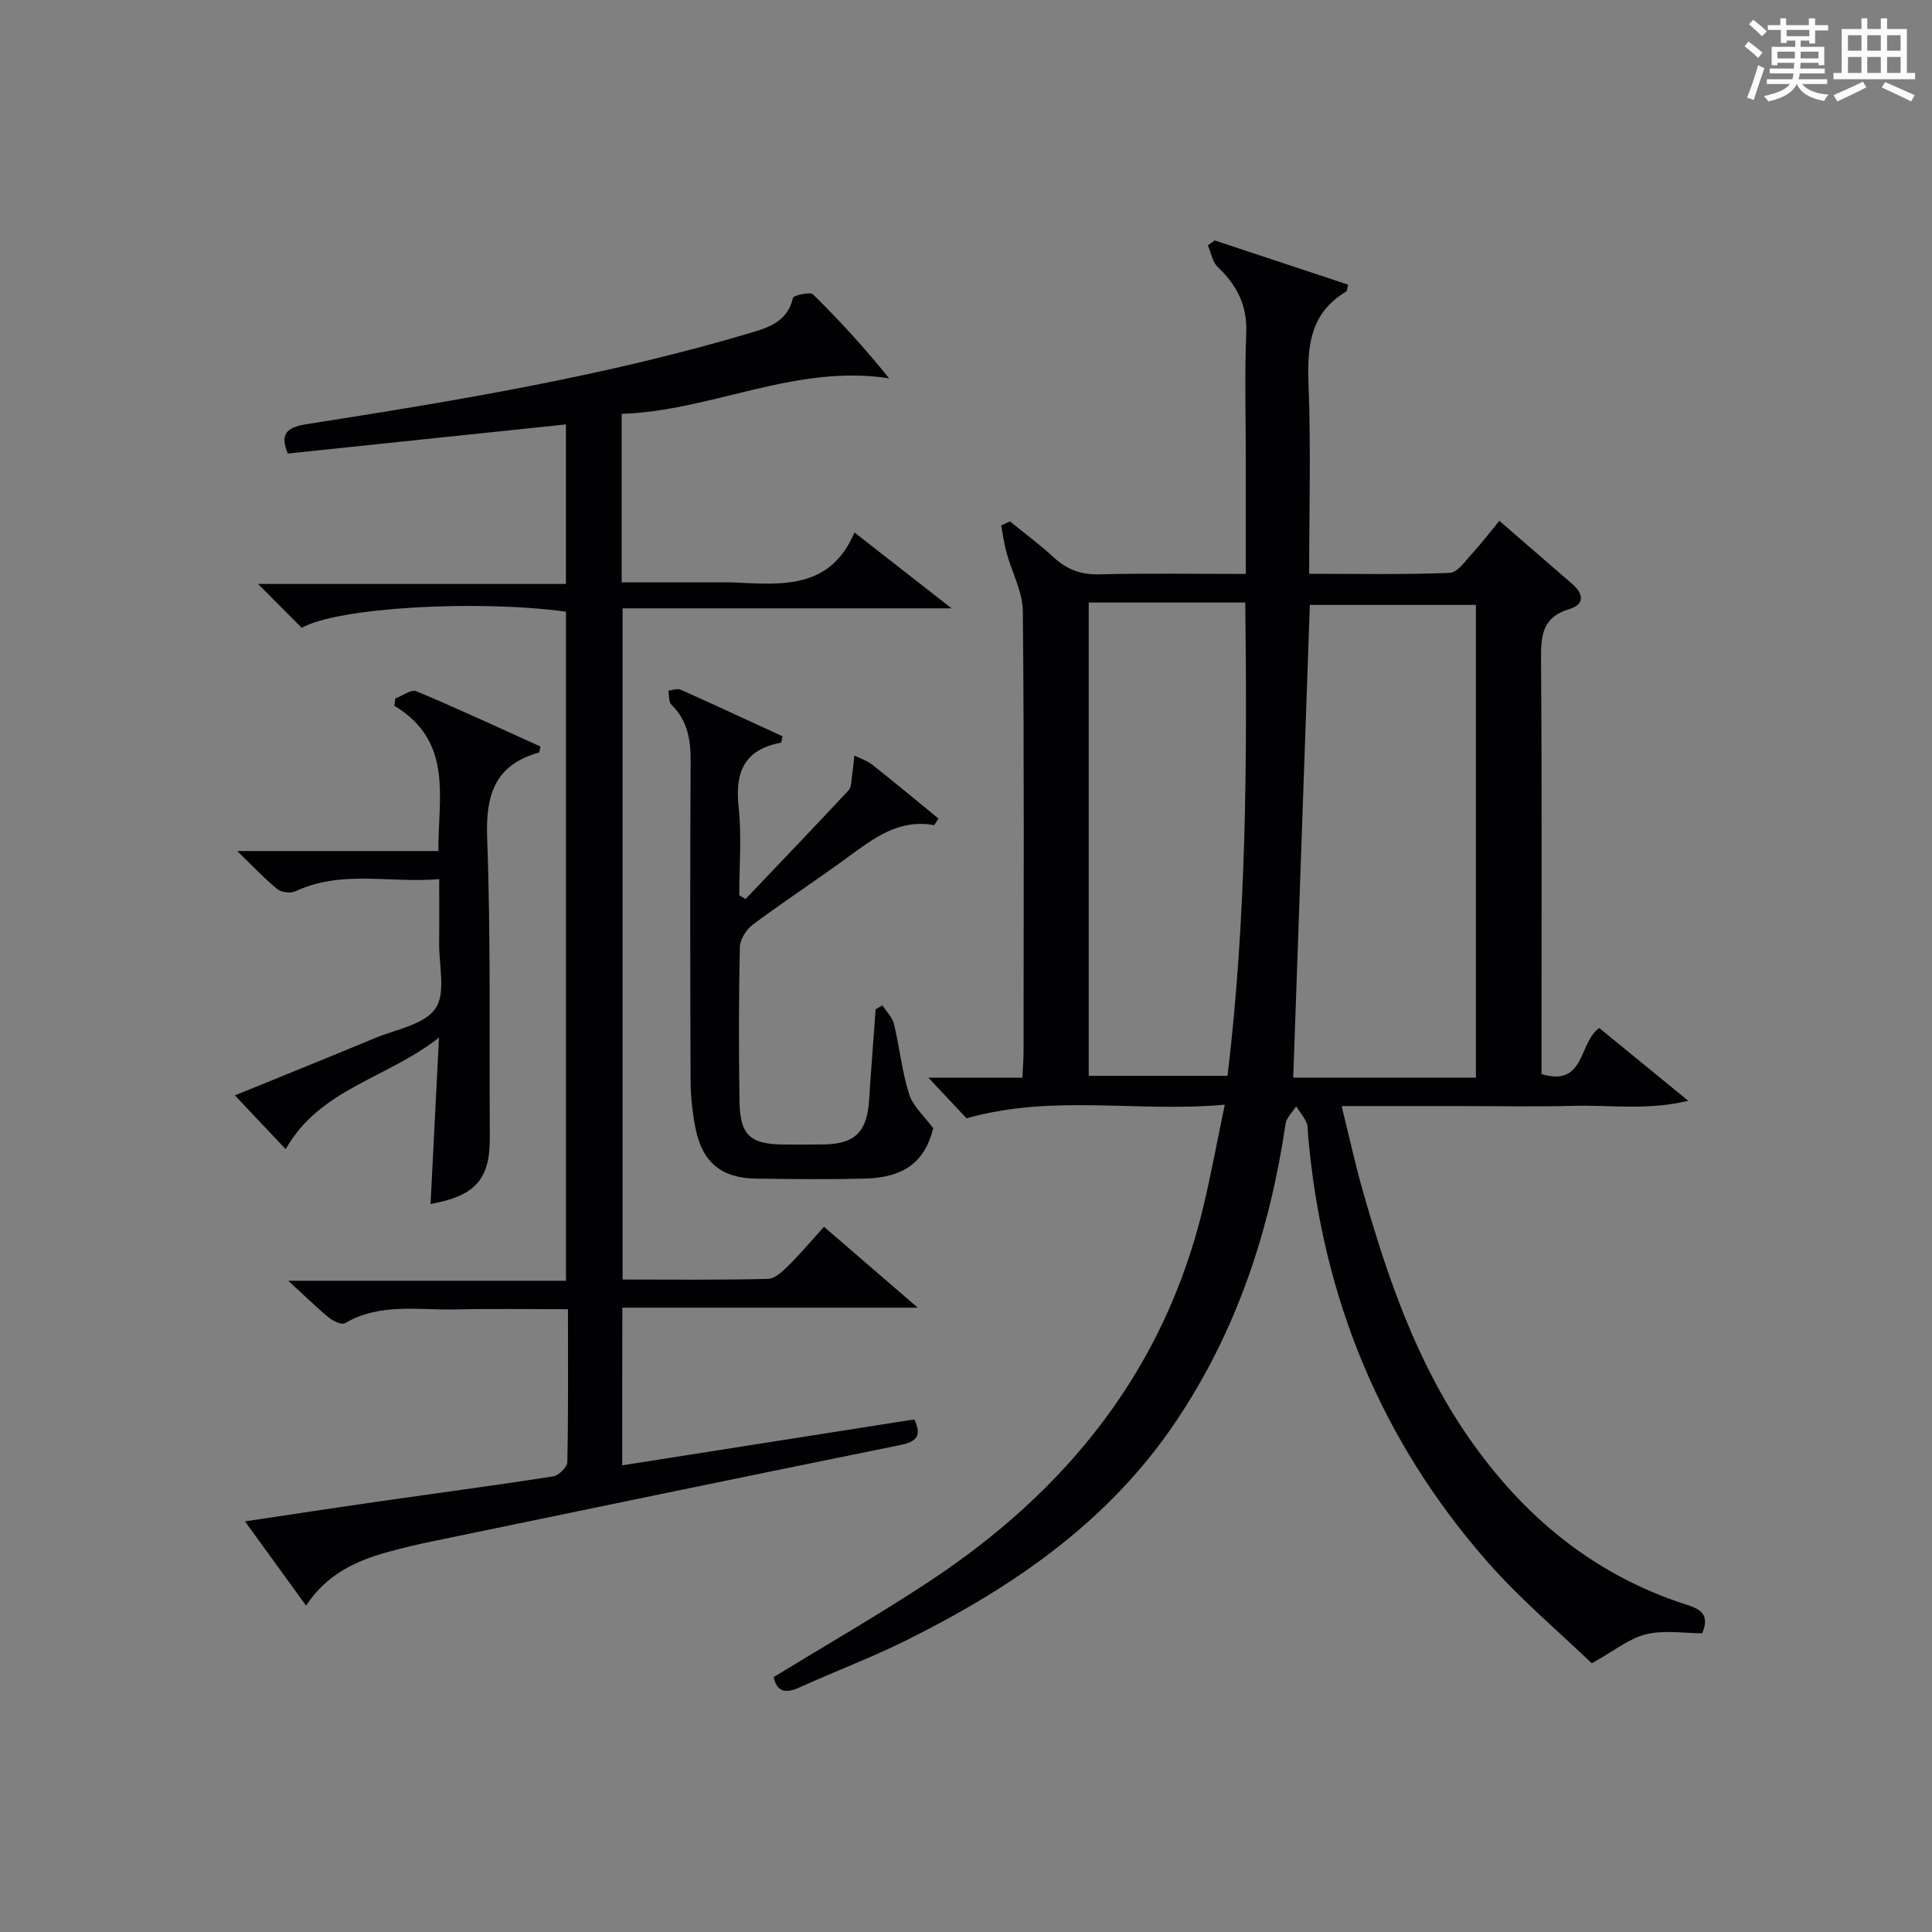
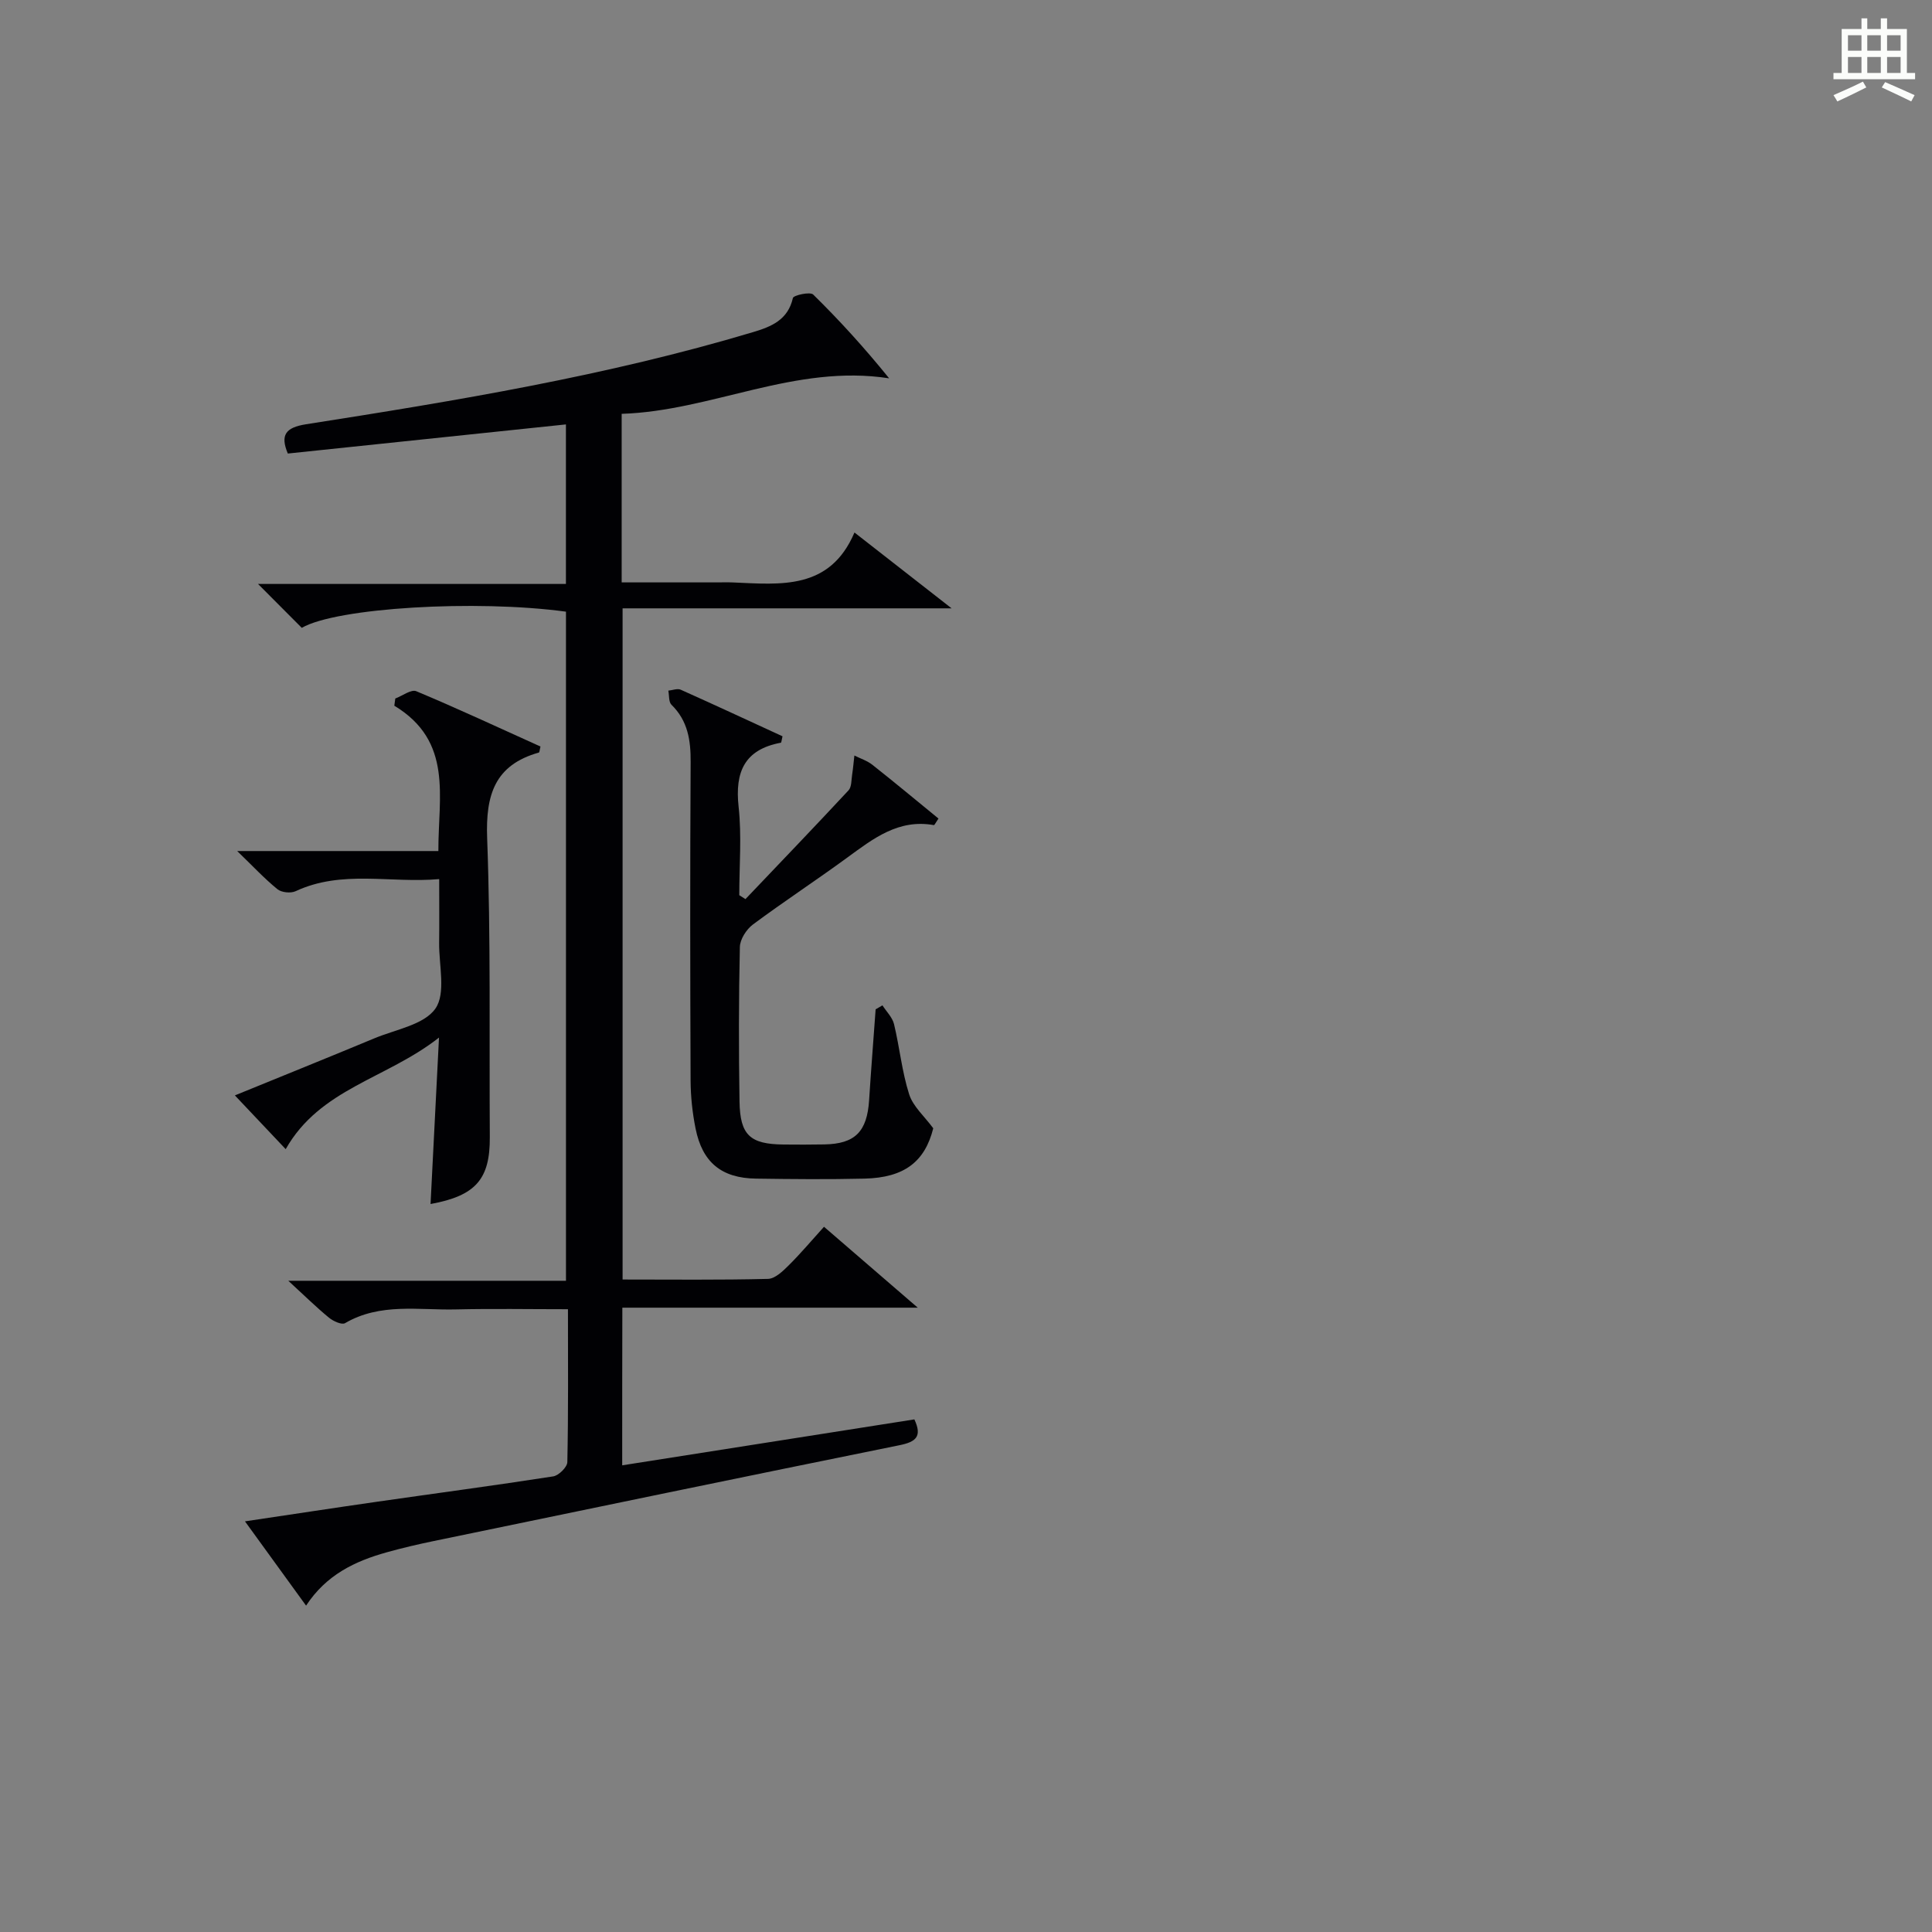
<svg xmlns="http://www.w3.org/2000/svg" version="1.1" id="漢_ZDIC_典" x="0px" y="0px" viewBox="0 0 400 400" style="enable-background:new 0 0 400 400;" xml:space="preserve">
  <rect x="0" y="0" width="400" height="400" fill="#808080" stroke="none" />
  <style type="text/css">
	.st1{fill:#010104;}
	.st0{fill:#fbfcfa;}
</style>
  <g>
-     <path class="st0" d="M361.2,9.6l0.8-1c0.9,0.7,1.9,1.4,2.9,2.3L364,12C363,11,362,10.2,361.2,9.6z M361.7,20.2   c0.9-2.1,1.6-4.3,2.3-6.7c0.4,0.2,0.8,0.4,1.3,0.6c-0.7,2.1-1.5,4.3-2.2,6.6L361.7,20.2z M362.1,5l0.9-0.9c1,0.8,2,1.6,2.8,2.4   l-1,1C363.9,6.6,363,5.8,362.1,5z M374.6,3.8h1.2v1.4h2.7v1.1h-2.7v2.7h-1.2V8.4h-1.8v1.3h4.9v3.8h-1.2v-0.5h-3.7   c0,0.4-0.1,0.9-0.1,1.2h5.1v1h-5.2c0,0.5-0.1,0.9-0.3,1.2h6v1h-5.2c1.1,1.3,2.9,2,5.5,2.2c-0.4,0.4-0.7,0.8-0.9,1.3   c-2.9-0.5-4.8-1.6-5.7-3.5H372c-0.8,1.7-2.7,2.9-5.9,3.6c-0.2-0.4-0.6-0.8-0.9-1.1c2.8-0.6,4.6-1.4,5.4-2.5h-4.8v-1h5.3   c0.1-0.3,0.2-0.7,0.2-1.2h-4.9v-1h5c0-0.4,0-0.8,0.1-1.2H368v0.5h-1.2V9.7h4.9V8.4h-1.8v0.5h-1.2V6.2H366V5.2h2.6V3.8h1.2v1.4h4.7   V3.8z M368,12.1h3.6c0-0.4,0-0.9,0-1.4H368V12.1z M369.9,7.5h4.7V6.2h-4.7V7.5z M376.5,10.7h-3.7c0,0.5,0,1,0,1.4h3.7V10.7z" />
    <path class="st0" d="M385.3,3.8h1.3V6h2.8V3.8h1.3V6h4.1v9.1h1.7v1.3h-16.9v-1.3h1.7V6h4.1V3.8z M385.7,16.9l0.7,1.2   c-1.8,0.9-3.8,1.9-6,2.9c-0.2-0.4-0.5-0.8-0.8-1.3C381.9,18.7,383.9,17.8,385.7,16.9z M382.6,10.5h2.8V7.3h-2.8V10.5z M382.6,15.1   h2.8v-3.3h-2.8V15.1z M386.6,10.5h2.8V7.3h-2.8V10.5z M386.6,15.1h2.8v-3.3h-2.8V15.1z M390.3,17c2.1,0.9,4.1,1.8,6.1,2.7l-0.7,1.3   c-2.2-1.1-4.2-2-6.1-2.9L390.3,17z M393.5,7.3h-2.8v3.2h2.8V7.3z M390.7,15.1h2.8v-3.3h-2.8V15.1z" />
-     <path class="st1" d="M352.43,338.15c-3.75,0-7.89-0.71-11.63,0.21c-3.52,0.86-6.62,3.44-11.24,6.01c-6.65-6.4-14.53-13.02-21.28-20.65   c-22.4-25.35-34.59-55.18-37.47-88.86c-0.07-0.83,0.02-1.75-0.32-2.46c-0.56-1.19-1.41-2.24-2.14-3.35c-0.76,1.21-2,2.35-2.19,3.64   c-3.27,22.15-10.14,42.93-22.72,61.64c-14.01,20.85-33.94,34.44-55.96,45.36c-7.14,3.54-14.63,6.35-21.89,9.65   c-2.88,1.31-4.73,1.03-5.41-2.12c10.71-6.55,21.49-12.75,31.87-19.57c28.77-18.89,49.13-44.07,57.17-78.16   c1.55-6.56,2.78-13.2,4.36-20.78c-18.14,1.65-35.6-2.25-53.46,2.83c-1.93-2.06-4.53-4.82-7.91-8.42c6.96,0,13.08,0,19.47,0   c0.1-2.34,0.24-3.96,0.24-5.58c0.01-30.33,0.14-60.65-0.15-90.98c-0.04-4.07-2.28-8.1-3.39-12.17c-0.5-1.83-0.74-3.74-1.1-5.61   c0.61-0.28,1.21-0.55,1.82-0.83c3.03,2.47,6.19,4.8,9.06,7.45c2.72,2.51,5.62,3.61,9.41,3.51c9.94-0.25,19.89-0.08,30.36-0.08   c0-8.2,0-15.82,0-23.44c0-8.83-0.26-17.67,0.09-26.49c0.23-5.7-1.95-9.87-5.91-13.63c-1.1-1.05-1.38-2.96-2.03-4.48   c0.47-0.34,0.95-0.67,1.42-1.01c9.21,3.05,18.43,6.11,27.62,9.16c-0.23,0.82-0.21,1.31-0.42,1.43c-7.52,4.47-8.09,11.43-7.78,19.31   c0.5,12.79,0.13,25.61,0.13,39.12c9.94,0,19.54,0.19,29.12-0.19c1.61-0.06,3.23-2.49,4.64-4.02c1.91-2.07,3.61-4.33,5.61-6.76   c5.14,4.45,10.15,8.77,15.14,13.11c2.36,2.06,2.53,4.23-0.69,5.18c-5.52,1.64-5.85,5.43-5.82,10.33c0.21,26.83,0.1,53.65,0.1,80.48   c0,1.81,0,3.62,0,5.44c9.09,2.75,7.66-6.52,11.96-9.53c5.75,4.7,11.62,9.5,18.42,15.06c-8.32,2.03-16,0.86-23.55,1.05   c-7.99,0.21-16,0.05-23.99,0.05c-7.82,0-15.63,0-24.22,0c1.53,6.16,2.77,11.9,4.38,17.54c5.11,17.94,11.13,35.51,21.88,51.03   c11.31,16.33,25.9,28.47,45.04,34.63C351.95,333.12,354.08,334.13,352.43,338.15z M271.19,125.24c-1.16,32.89-2.3,65.37-3.44,97.87   c12.58,0,25.26,0,37.82,0c0-32.89,0-65.29,0-97.87C293.92,125.24,282.62,125.24,271.19,125.24z M225.41,124.75   c0,32.88,0,65.42,0,97.99c9.71,0,19.01,0,28.74,0c3.9-32.56,4.08-65.09,3.67-97.99C246.94,124.75,236.35,124.75,225.41,124.75z" />
    <path class="st1" d="M128.82,303.38c20.47-3.22,40.44-6.35,60.49-9.51c1.67,3.57,0.31,4.66-3.1,5.35c-32.18,6.52-64.33,13.19-96.48,19.85   c-3.24,0.67-6.48,1.43-9.67,2.32c-6.54,1.83-12.49,4.63-16.69,11.04c-4.19-5.78-8.16-11.25-12.65-17.45   c9.49-1.41,18.4-2.78,27.33-4.06c12.16-1.75,24.34-3.36,36.48-5.25c1.15-0.18,2.9-1.91,2.93-2.95c0.22-10.3,0.13-20.61,0.13-31.66   c-8,0-15.58-0.14-23.16,0.04c-7.73,0.19-15.7-1.42-23,2.85c-0.67,0.39-2.43-0.41-3.31-1.13c-2.56-2.1-4.93-4.43-8.43-7.65   c20.02,0,38.54,0,57.49,0c0-46.54,0-92.55,0-138.53c-18.67-2.54-47.55-0.82-54.7,3.35c-2.71-2.72-5.48-5.5-9.06-9.09   c21.7,0,42.51,0,63.75,0c0-11.24,0-21.79,0-33.03c-19.18,2.01-38.26,4-57.58,6.03c-1.6-3.82-0.49-5.39,3.77-6.06   c31.15-4.88,62.26-10.01,92.56-19.08c3.77-1.13,7.21-2.51,8.24-7.06c0.13-0.58,3.57-1.34,4.2-0.72   c5.43,5.33,10.57,10.97,15.73,17.35c-19.46-3.03-36.73,6.76-55.38,7.35c0,11.96,0,23.07,0,34.9c6.69,0,13.13,0,19.57,0   c1.17,0,2.33-0.04,3.5,0.01c9.87,0.42,20.03,1.62,25.13-10.34c6.81,5.32,12.88,10.05,20.11,15.7c-23.55,0-45.61,0-68.12,0   c0,46.51,0,92.53,0,138.96c10.17,0,20.15,0.12,30.11-0.13c1.47-0.04,3.08-1.61,4.29-2.81c2.48-2.46,4.73-5.14,7.3-7.98   c6.15,5.3,12.26,10.58,19.41,16.75c-21.09,0-40.92,0-61.16,0C128.82,281.75,128.82,292.14,128.82,303.38z" />
    <path class="st1" d="M182.7,208.15c0.83,1.29,2.06,2.48,2.4,3.89c1.16,4.81,1.63,9.82,3.13,14.52c0.8,2.52,3.16,4.55,4.99,7.04   c-1.73,6.88-5.94,10.22-14.22,10.42c-7.49,0.18-15,0.11-22.49,0c-7.13-0.1-11.1-3.36-12.5-10.37c-0.65-3.23-1.01-6.58-1.03-9.88   c-0.09-22-0.12-44,0.01-66c0.03-4.52-0.58-8.54-3.97-11.86c-0.6-0.59-0.45-1.93-0.65-2.92c0.86-0.08,1.87-0.5,2.55-0.2   c7.09,3.17,14.13,6.45,21.09,9.65c-0.2,0.81-0.22,1.31-0.34,1.33c-7.51,1.4-9.54,6.02-8.75,13.25c0.66,6.04,0.14,12.21,0.14,18.32   c0.43,0.27,0.85,0.54,1.28,0.81c7.13-7.49,14.3-14.95,21.34-22.52c0.66-0.71,0.57-2.16,0.75-3.28c0.2-1.3,0.31-2.62,0.46-3.93   c1.25,0.63,2.64,1.07,3.71,1.91c4.64,3.66,9.18,7.45,13.7,11.14c-0.6,0.88-0.82,1.38-0.95,1.36c-7.33-1.31-12.55,2.79-17.94,6.73   c-6.44,4.71-13.13,9.09-19.53,13.85c-1.35,1.01-2.67,3.07-2.7,4.67c-0.24,10.66-0.24,21.33-0.07,31.99   c0.11,6.96,2.2,8.82,9.09,8.89c2.83,0.03,5.67,0.03,8.5-0.02c6.34-0.12,8.82-2.65,9.24-9.16c0.4-6.27,0.9-12.54,1.35-18.81   C181.76,208.71,182.23,208.43,182.7,208.15z" />
    <path class="st1" d="M81.84,144.62c1.47-0.55,3.3-1.96,4.35-1.51c8.67,3.63,17.2,7.61,25.71,11.45c-0.18,0.7-0.19,1.21-0.34,1.25   c-9.14,2.57-11.03,8.78-10.7,17.72c0.76,20.62,0.42,41.27,0.55,61.92c0.05,8.65-2.88,12.12-12.27,13.83   c0.56-11.04,1.11-21.96,1.75-34.46c-10.89,8.56-24.62,10.53-31.74,23.1c-3.47-3.68-6.72-7.12-10.52-11.13   c10.01-4.09,19.48-7.9,28.89-11.82c4.41-1.84,10.29-2.8,12.63-6.16c2.21-3.18,0.71-8.98,0.77-13.63c0.05-4.14,0.01-8.27,0.01-13.17   c-10.17,0.89-20.13-1.97-29.72,2.5c-1.01,0.47-2.93,0.28-3.77-0.41c-2.68-2.18-5.06-4.74-8.33-7.9c14.34,0,27.68,0,41.65,0   c-0.04-11.28,3.1-22.7-9.12-30.09C81.71,145.61,81.77,145.12,81.84,144.62z" />
  </g>
</svg>